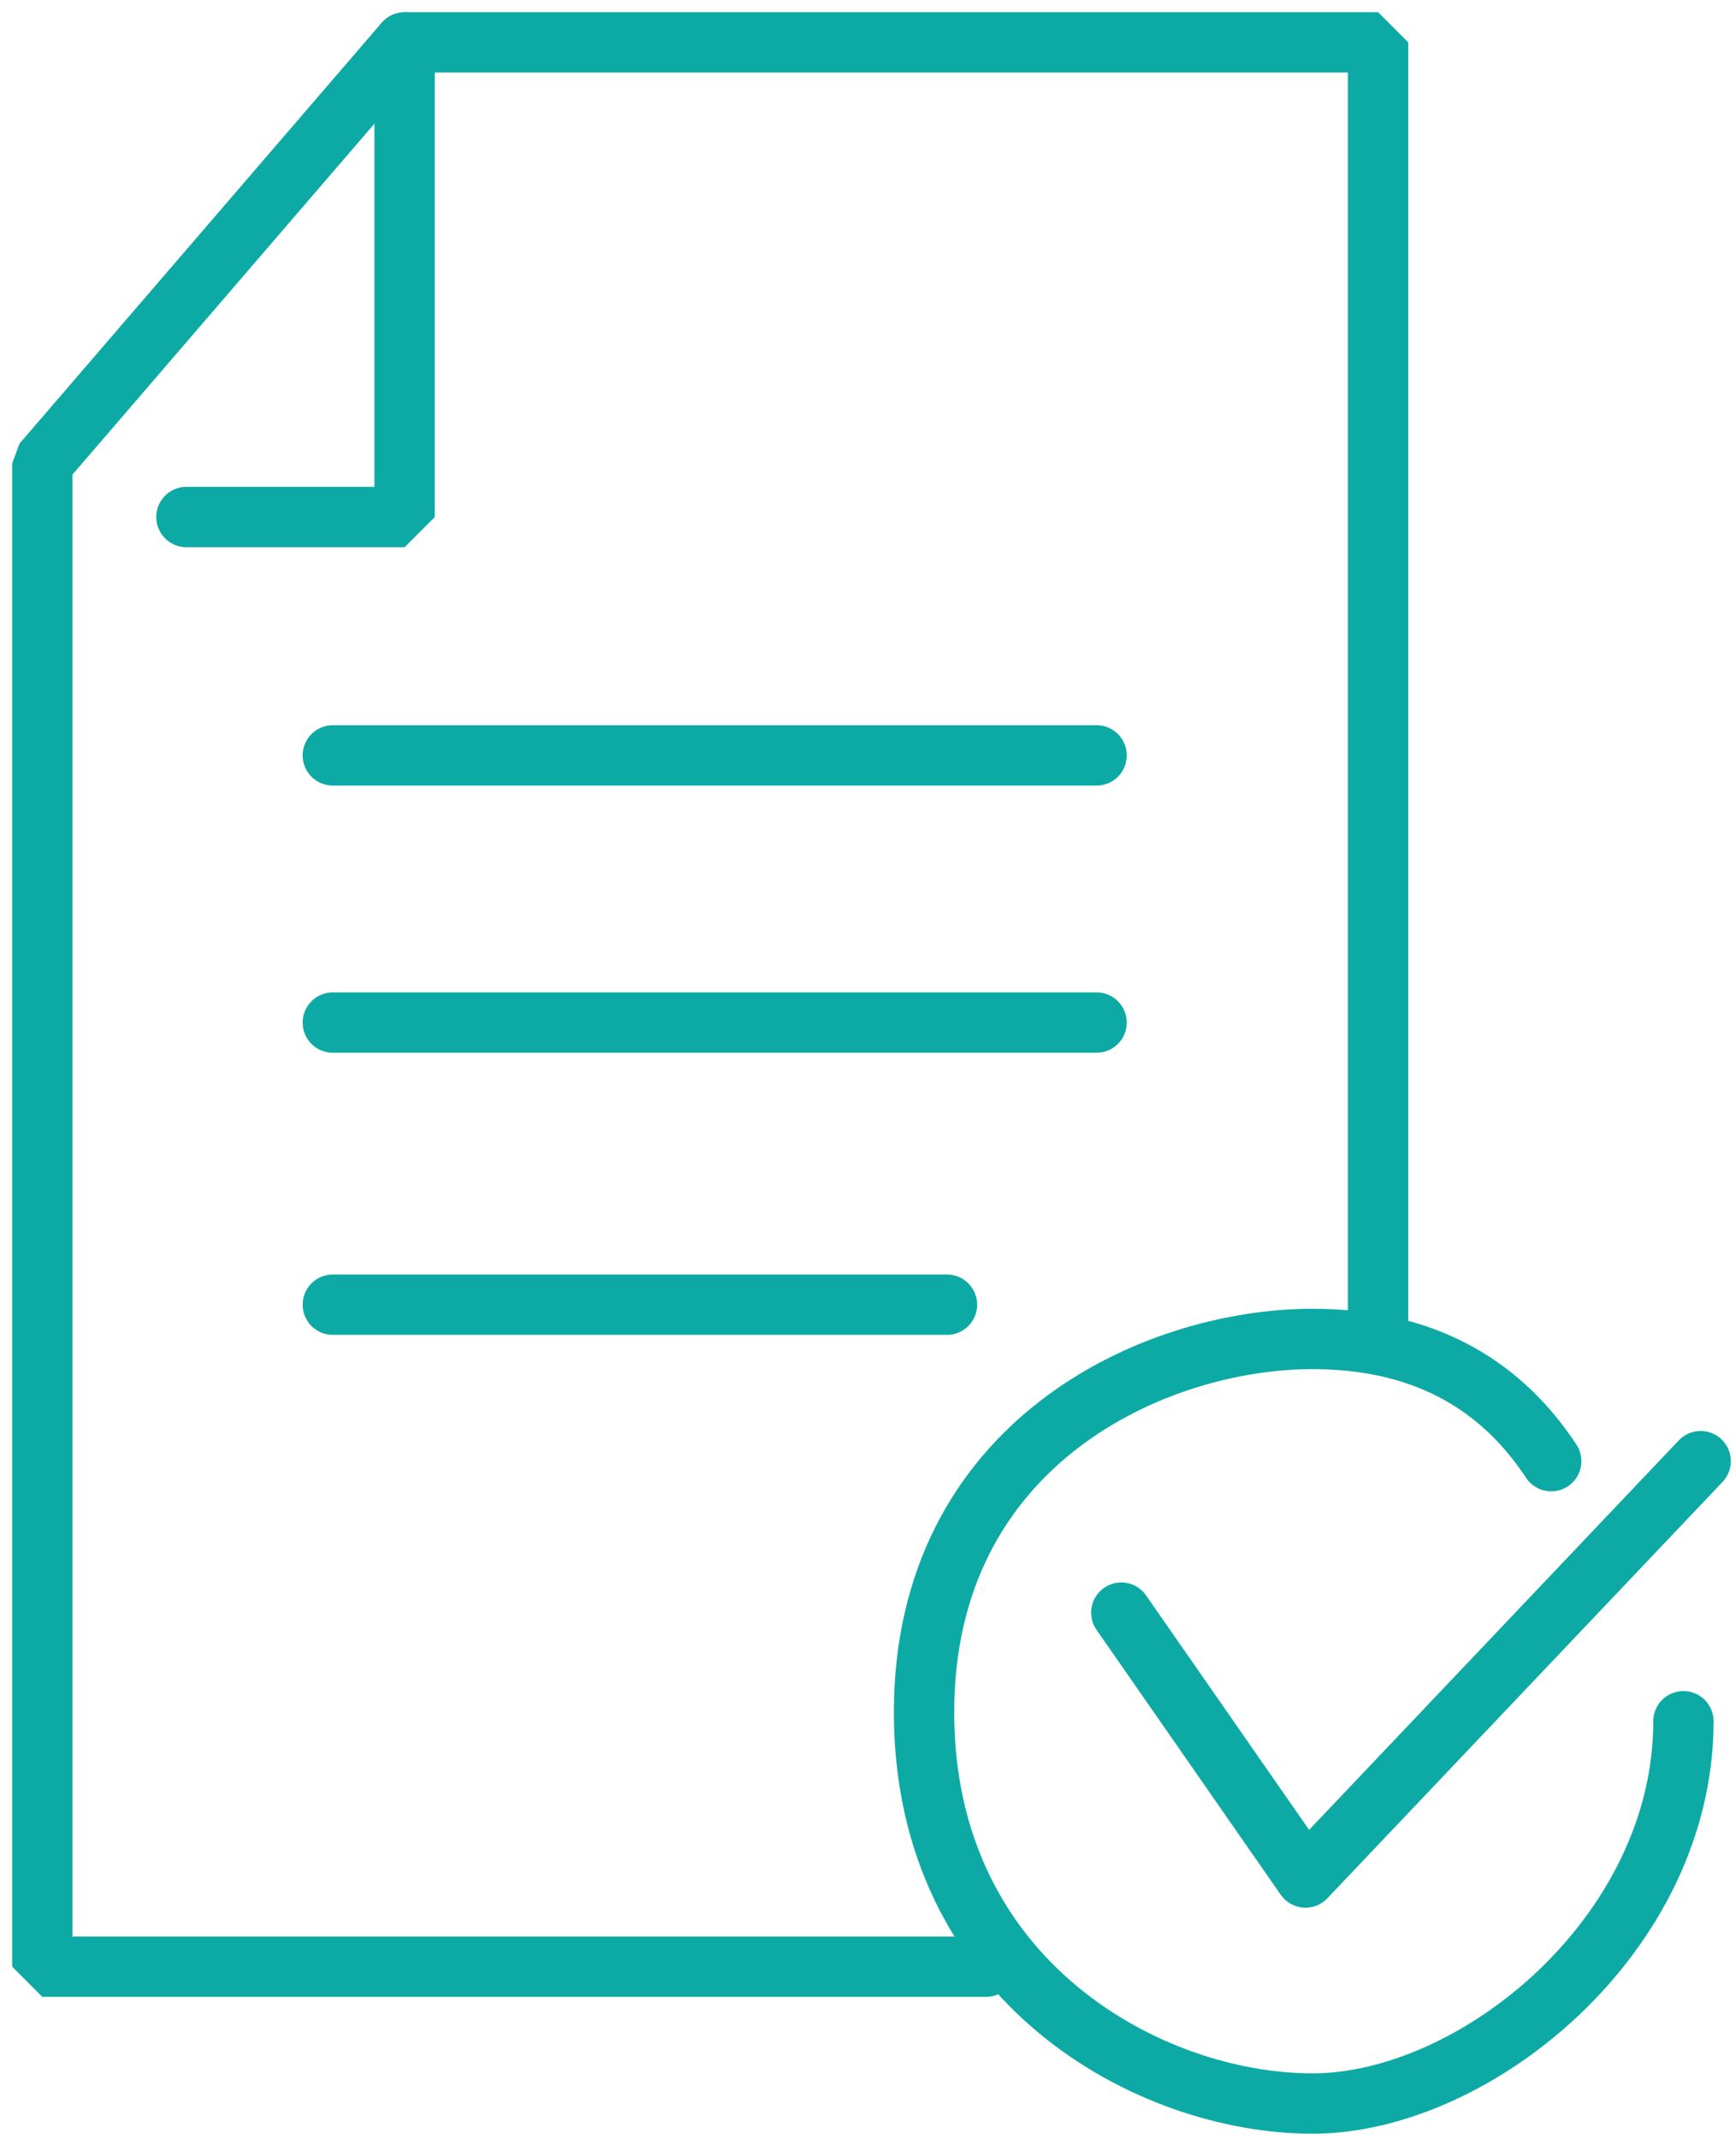
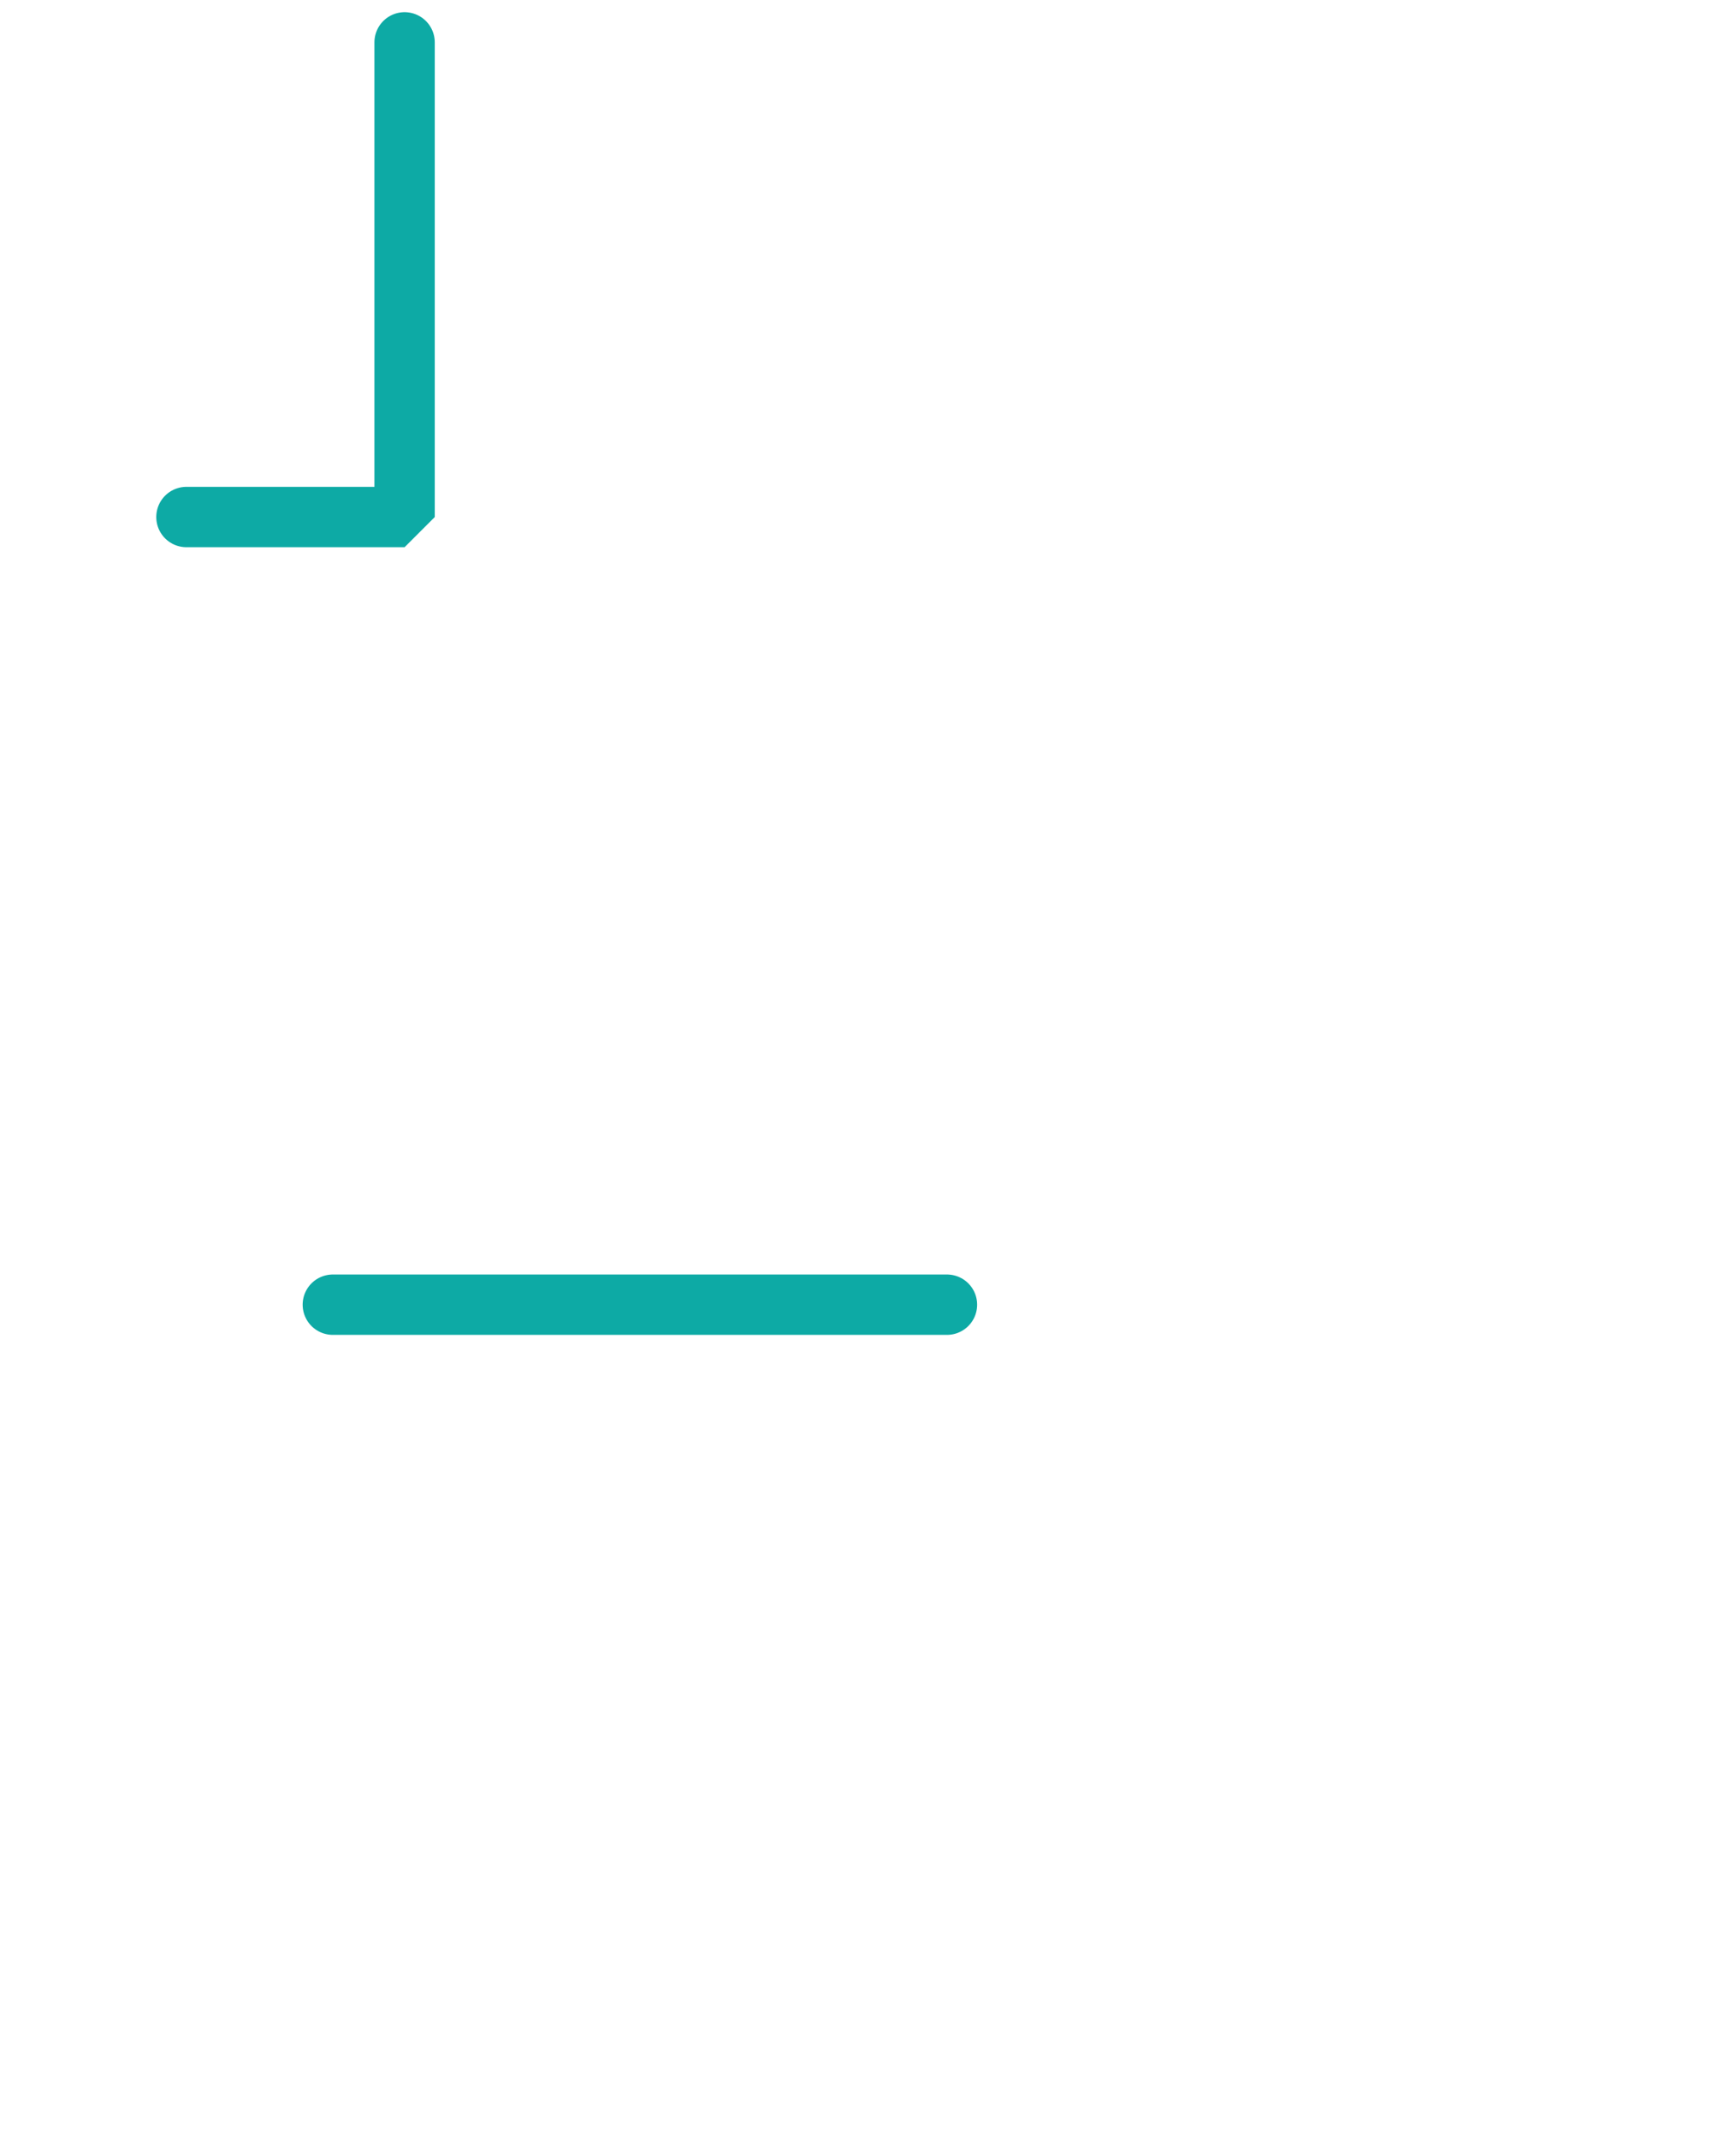
<svg xmlns="http://www.w3.org/2000/svg" width="82px" height="101px" viewBox="0 0 82 101" version="1.1">
  <title>Icon OFFENE STELLEN</title>
  <desc>Created with Sketch.</desc>
  <g id="Page-1" stroke="none" stroke-width="1" fill="none" fill-rule="evenodd" stroke-linecap="round">
    <g id="Desktop--🖥-" transform="translate(-804, -3718)" stroke="#0DAAA5" stroke-width="2.85">
      <g id="KARRIERE" transform="translate(0, 3441)">
        <g id="Icon-OFFENE-STELLEN" transform="translate(806, 279)">
-           <polyline id="Path-2" stroke-linejoin="bevel" points="44.571 90.856 0 90.856 0 19.876 17.111 4.54747351e-13 63.094 4.54747351e-13 63.094 60.801" />
          <polyline id="Path-3" stroke-linejoin="bevel" points="17.111 2.27373675e-13 17.111 22.411 6.806 22.411" />
-           <line x1="13.721" y1="33.665" x2="49.797" y2="33.665" id="Path-4" stroke-linejoin="bevel" />
-           <line x1="13.721" y1="46.28" x2="49.797" y2="46.28" id="Path-4-Copy" stroke-linejoin="bevel" />
          <line x1="13.721" y1="59.6" x2="42.73" y2="59.6" id="Path-4-Copy-2" stroke-linejoin="bevel" />
-           <polyline id="Path-5" stroke-linejoin="round" points="50.965 74.139 59.665 86.645 78.33 66.988" />
-           <path d="M71.272,66.988 C68.736,63.142 64.977,61.218 59.994,61.218 C52.52,61.218 41.647,66.123 41.647,78.847 C41.647,91.57 52.295,97.317 59.994,97.317 C67.693,97.317 77.517,89.341 77.517,79.268" id="Path-6" stroke-linejoin="bevel" />
        </g>
      </g>
    </g>
  </g>
</svg>